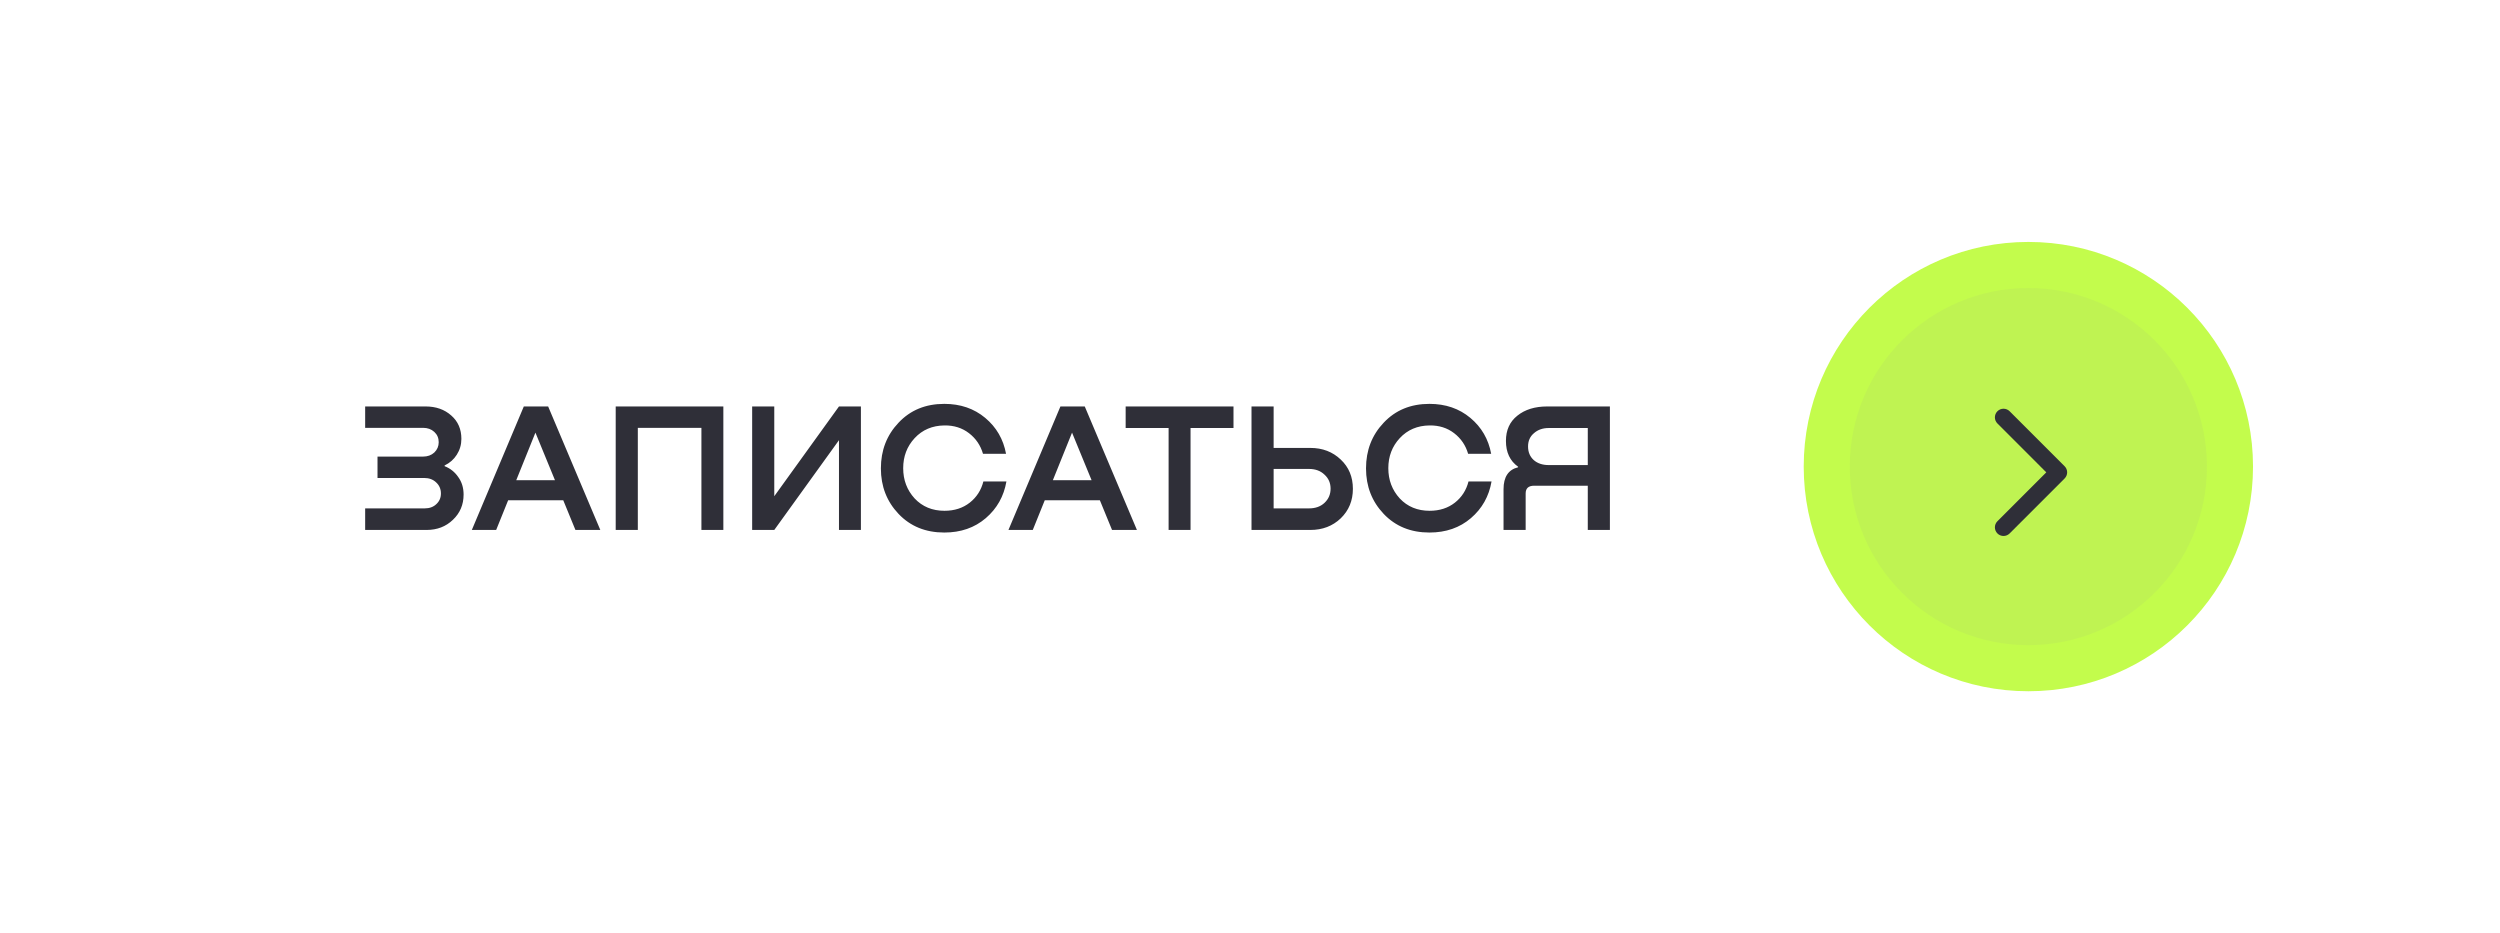
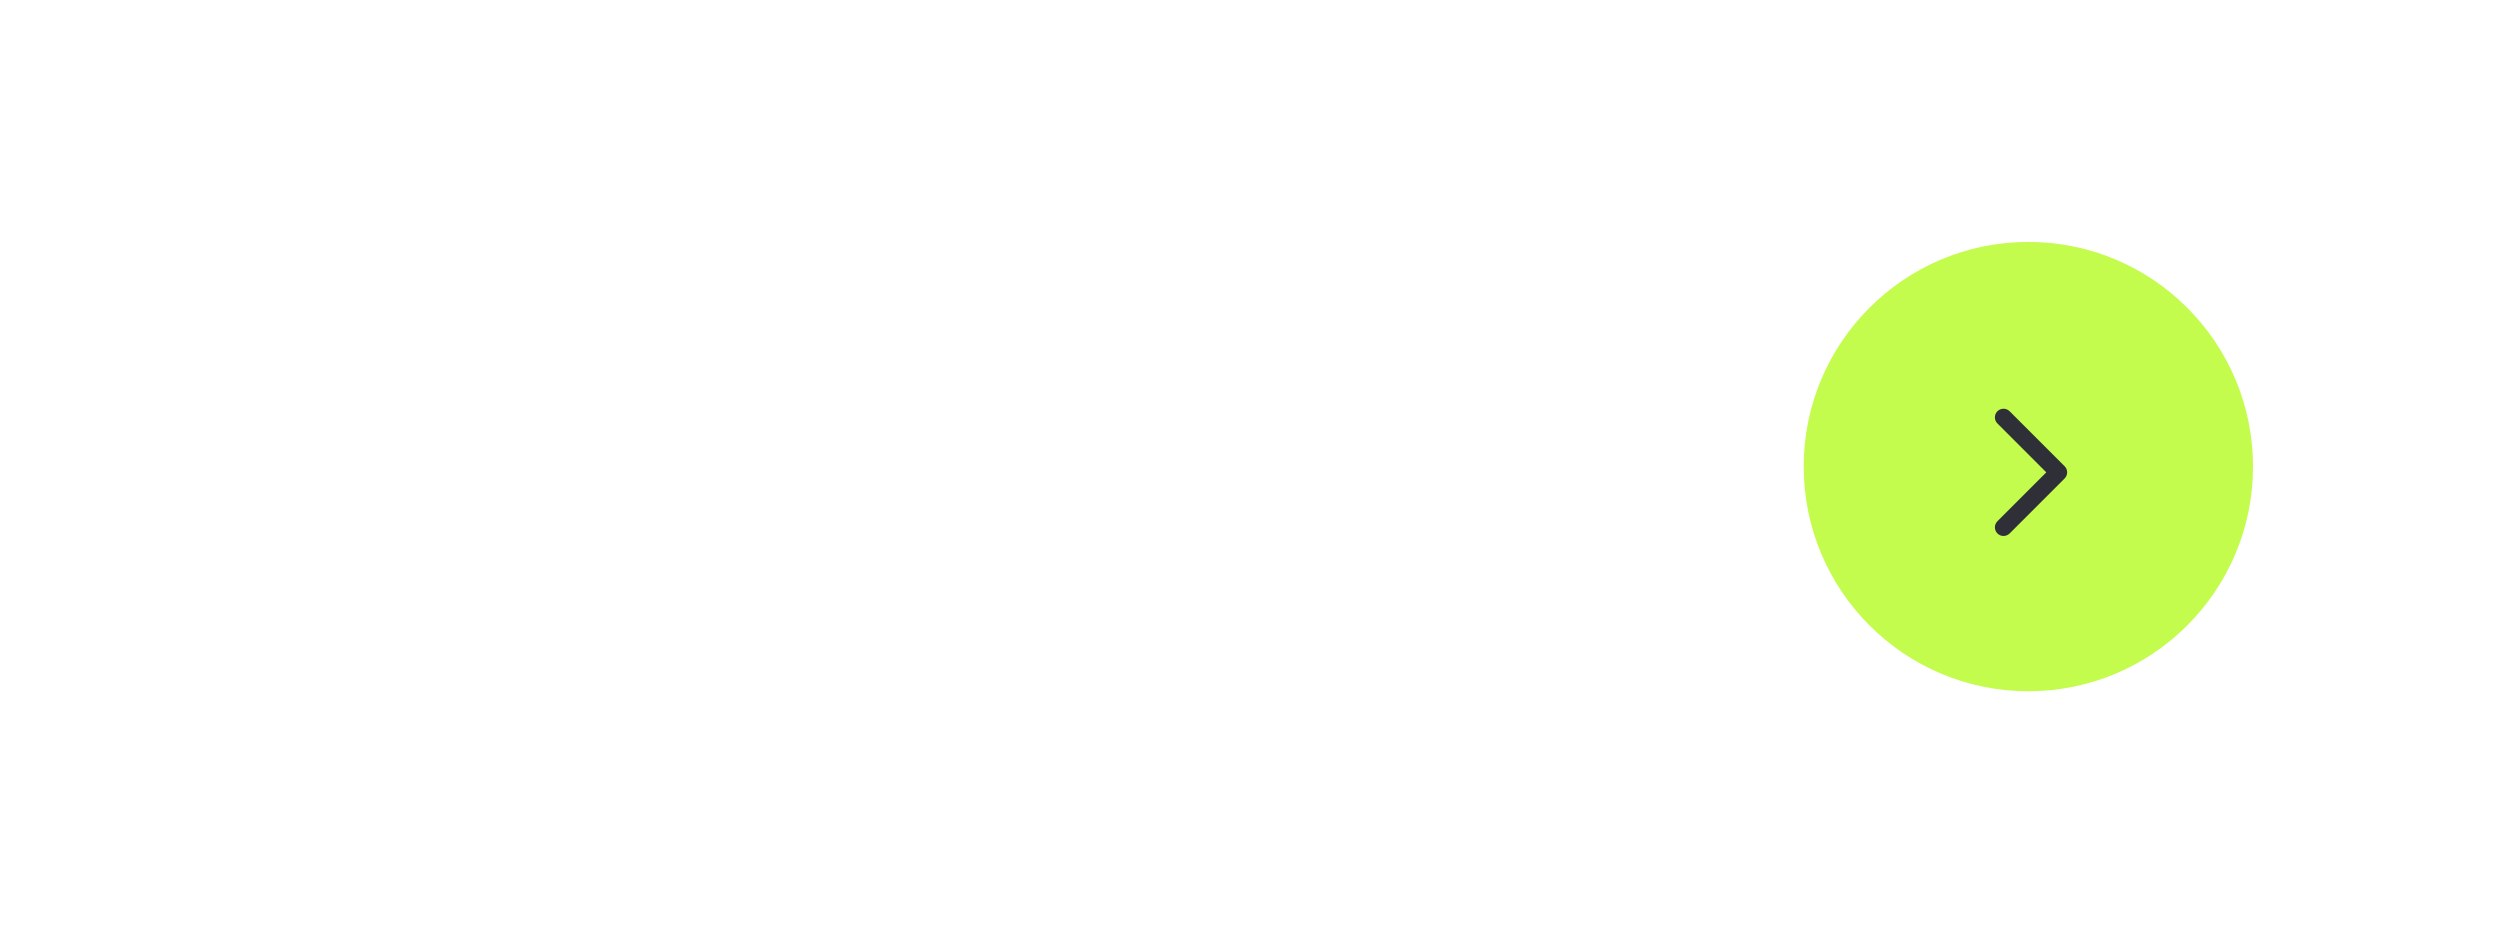
<svg xmlns="http://www.w3.org/2000/svg" width="217" height="81" viewBox="0 0 217 81" fill="none">
-   <rect y="13" width="204" height="55" rx="27.5" fill="white" />
-   <path d="M38.592 40.4V40.464C39.083 40.656 39.477 40.971 39.776 41.408C40.085 41.835 40.24 42.341 40.24 42.928C40.24 43.803 39.931 44.533 39.312 45.12C38.704 45.707 37.941 46 37.024 46H31.696V44.128H36.864C37.28 44.128 37.616 44.005 37.872 43.76C38.139 43.515 38.272 43.205 38.272 42.832C38.272 42.448 38.133 42.128 37.856 41.872C37.589 41.616 37.242 41.488 36.816 41.488H32.768V39.632H36.72C37.114 39.632 37.44 39.515 37.696 39.28C37.952 39.035 38.08 38.736 38.08 38.384C38.08 38.021 37.952 37.723 37.696 37.488C37.44 37.253 37.114 37.136 36.72 37.136H31.696V35.28H36.944C37.84 35.28 38.581 35.541 39.168 36.064C39.755 36.576 40.048 37.253 40.048 38.096C40.048 38.597 39.914 39.056 39.648 39.472C39.392 39.877 39.04 40.187 38.592 40.4ZM52.107 46H49.947L48.891 43.424H44.107L43.067 46H40.955L45.467 35.28H47.579L52.107 46ZM46.475 37.552L44.811 41.68H48.171L46.475 37.552ZM62.787 35.28V46H60.883V37.136H55.363V46H53.443V35.28H62.787ZM67.207 43.072L72.823 35.28H74.727V46H72.823V38.208L67.207 46H65.287V35.28H67.207V43.072ZM85.357 41.792H87.357C87.133 43.083 86.535 44.144 85.565 44.976C84.594 45.808 83.394 46.224 81.965 46.224C80.343 46.224 79.021 45.685 77.997 44.608C76.973 43.531 76.461 42.213 76.461 40.656C76.461 39.088 76.973 37.765 77.997 36.688C79.021 35.6 80.343 35.056 81.965 35.056C83.362 35.056 84.546 35.461 85.517 36.272C86.487 37.083 87.09 38.123 87.325 39.392H85.325C85.111 38.656 84.706 38.059 84.109 37.6C83.511 37.141 82.802 36.917 81.981 36.928C80.925 36.939 80.061 37.307 79.389 38.032C78.727 38.747 78.397 39.616 78.397 40.64C78.397 41.664 78.727 42.539 79.389 43.264C80.061 43.979 80.925 44.336 81.981 44.336C82.845 44.336 83.575 44.101 84.173 43.632C84.77 43.163 85.165 42.549 85.357 41.792ZM98.685 46H96.525L95.469 43.424H90.685L89.645 46H87.533L92.045 35.28H94.157L98.685 46ZM93.053 37.552L91.389 41.68H94.749L93.053 37.552ZM97.707 35.28H107.067V37.152H103.339V46H101.435V37.152H97.707V35.28ZM110.551 38.88H113.735C114.791 38.88 115.671 39.216 116.375 39.888C117.079 40.549 117.431 41.397 117.431 42.432C117.431 43.456 117.079 44.309 116.375 44.992C115.671 45.664 114.791 46 113.735 46H108.631V35.28H110.551V38.88ZM110.551 44.128H113.623C114.177 44.128 114.625 43.968 114.967 43.648C115.319 43.317 115.495 42.907 115.495 42.416C115.495 41.925 115.319 41.52 114.967 41.2C114.625 40.869 114.177 40.704 113.623 40.704H110.551V44.128ZM127.466 41.792H129.466C129.242 43.083 128.645 44.144 127.674 44.976C126.703 45.808 125.503 46.224 124.074 46.224C122.453 46.224 121.13 45.685 120.106 44.608C119.082 43.531 118.57 42.213 118.57 40.656C118.57 39.088 119.082 37.765 120.106 36.688C121.13 35.6 122.453 35.056 124.074 35.056C125.471 35.056 126.655 35.461 127.626 36.272C128.597 37.083 129.199 38.123 129.434 39.392H127.434C127.221 38.656 126.815 38.059 126.218 37.6C125.621 37.141 124.911 36.917 124.09 36.928C123.034 36.939 122.17 37.307 121.498 38.032C120.837 38.747 120.506 39.616 120.506 40.64C120.506 41.664 120.837 42.539 121.498 43.264C122.17 43.979 123.034 44.336 124.09 44.336C124.954 44.336 125.685 44.101 126.282 43.632C126.879 43.163 127.274 42.549 127.466 41.792ZM139.739 35.28V46H137.819V42.16H133.163C132.672 42.16 132.427 42.384 132.427 42.832V46H130.507V42.464C130.507 41.397 130.928 40.763 131.771 40.56V40.512C131.067 40.011 130.715 39.264 130.715 38.272C130.715 37.333 131.045 36.603 131.707 36.08C132.368 35.547 133.232 35.28 134.299 35.28H139.739ZM134.427 40.368H137.819V37.152H134.427C133.915 37.152 133.488 37.301 133.147 37.6C132.805 37.888 132.635 38.272 132.635 38.752C132.635 39.243 132.8 39.637 133.131 39.936C133.461 40.224 133.893 40.368 134.427 40.368Z" fill="#2F2F38" />
  <circle cx="176.062" cy="40.5" r="19.5" fill="#C3FC4C" />
  <g filter="url(#filter0_d_160_221)">
-     <circle cx="176.062" cy="40.5" r="15.5" fill="#BFF352" />
-   </g>
+     </g>
  <path d="M179.209 41.53C179.502 41.237 179.502 40.763 179.209 40.47L174.436 35.697C174.143 35.404 173.668 35.404 173.376 35.697C173.083 35.99 173.083 36.465 173.376 36.757L177.618 41L173.376 45.243C173.083 45.535 173.083 46.01 173.376 46.303C173.668 46.596 174.143 46.596 174.436 46.303L179.209 41.53ZM178.562 41.75H178.679V40.25H178.562V41.75Z" fill="#2F2F38" />
  <defs>
    <filter id="filter0_d_160_221" x="135.562" y="0" width="81" height="81" filterUnits="userSpaceOnUse" color-interpolation-filters="sRGB">
      <feFlood flood-opacity="0" result="BackgroundImageFix" />
      <feColorMatrix in="SourceAlpha" type="matrix" values="0 0 0 0 0 0 0 0 0 0 0 0 0 0 0 0 0 0 127 0" result="hardAlpha" />
      <feOffset />
      <feGaussianBlur stdDeviation="12.5" />
      <feComposite in2="hardAlpha" operator="out" />
      <feColorMatrix type="matrix" values="0 0 0 0 0.438 0 0 0 0 0.438 0 0 0 0 0.438 0 0 0 0.3 0" />
      <feBlend mode="normal" in2="BackgroundImageFix" result="effect1_dropShadow_160_221" />
      <feBlend mode="normal" in="SourceGraphic" in2="effect1_dropShadow_160_221" result="shape" />
    </filter>
  </defs>
</svg>